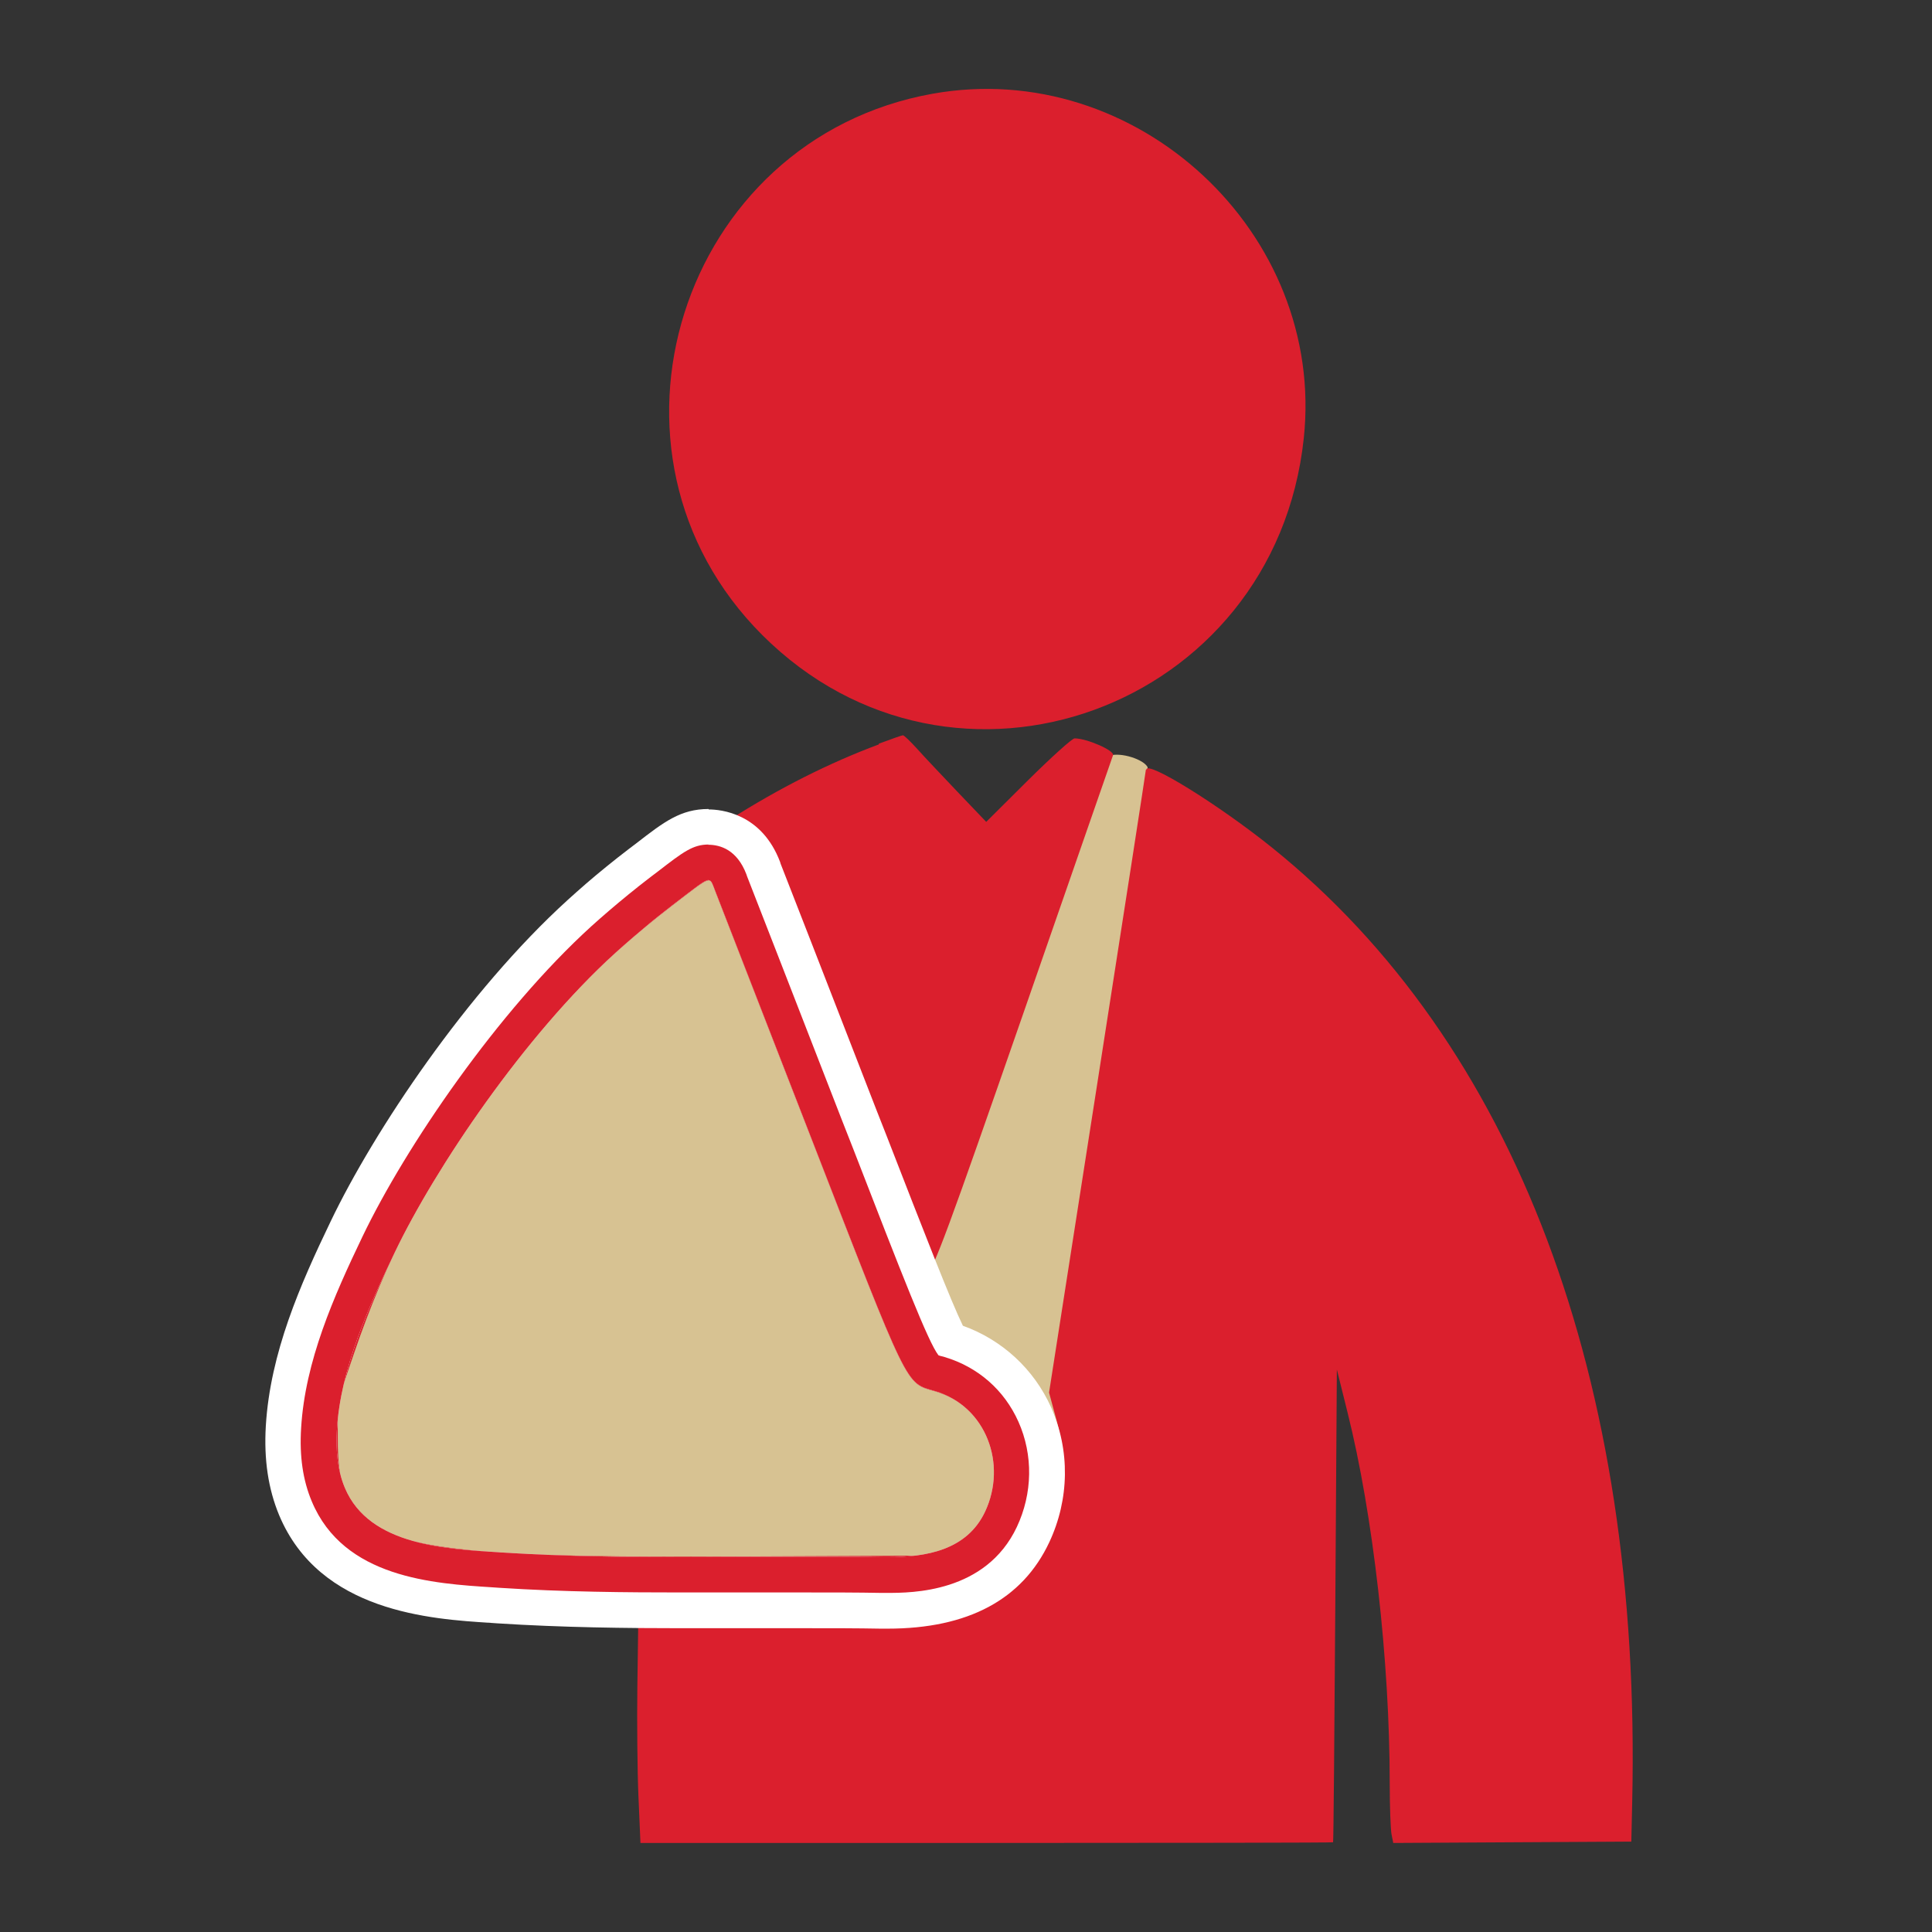
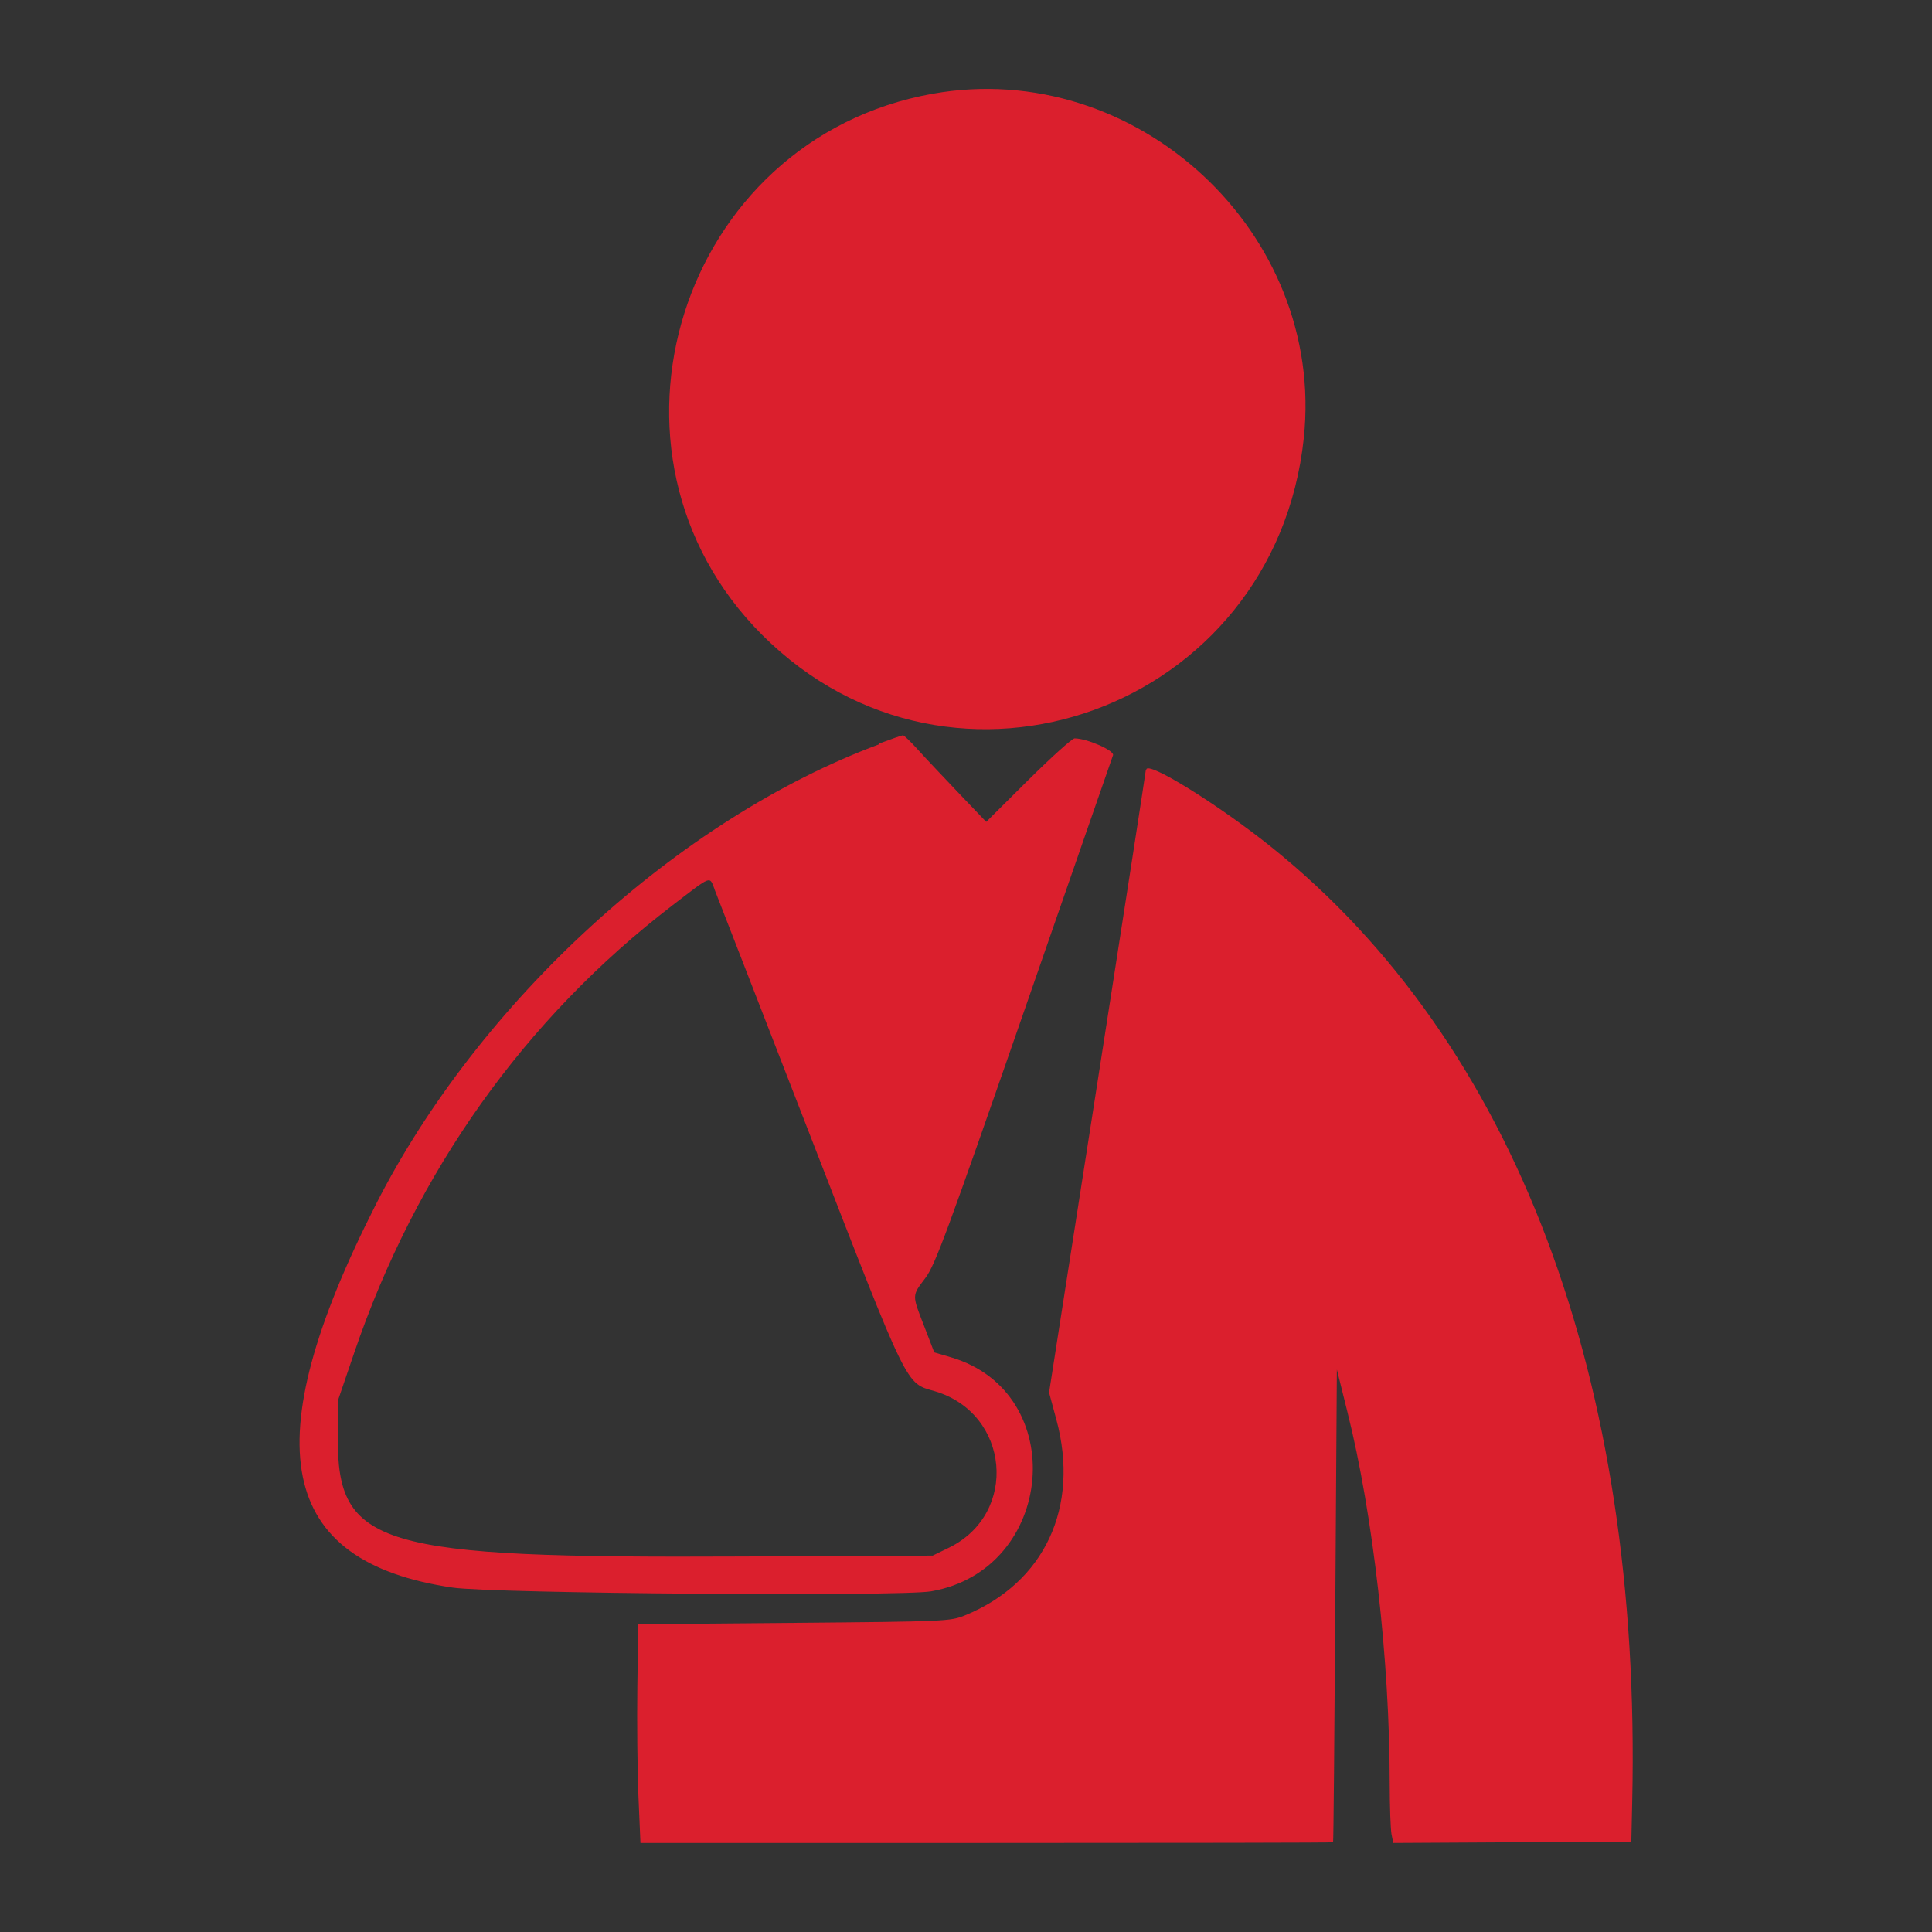
<svg xmlns="http://www.w3.org/2000/svg" id="a" width="87" height="87" viewBox="0 0 87 87">
  <rect x="0" y="0" width="87" height="87" fill="#333333" stroke="none" />
  <defs>
    <style>.b{fill:#fff;}.c{fill-rule:evenodd;}.c,.d{fill:#db1f2d;}.e{fill:#d7c292;}</style>
  </defs>
-   <path class="e" d="M14.28,64.02c2.55-12.3,12.64-21.95,17.76-25.17,3.74,.52,11.34,1.48,11.89,1.21,.69-.34,4.65-6.03,6.03-6.03,.52-.17,1.55,.17,1.72,.52l-2.24,39.48-20.69-.86v-1.9c-10,.52-15.51-2.24-14.48-7.24Z" />
  <path class="c" d="M42,4.22c-11.4,2.04-15.86,16.19-7.68,24.37,8.61,8.61,23.09,3.36,24.39-8.85,.99-9.25-7.53-17.16-16.71-15.52Zm-2.42,29.3c-9.01,3.35-18.02,11.59-22.66,20.73-5.49,10.81-4.43,16.08,3.46,17.24,1.81,.27,20.14,.41,21.54,.17,5.6-.96,6.28-8.96,.9-10.54l-.75-.22-.45-1.17c-.56-1.44-.56-1.37,.05-2.18,.44-.58,.99-2.08,4.44-12,2.16-6.23,3.97-11.42,4.01-11.54,.08-.21-1.18-.76-1.73-.76-.11,0-1.05,.85-2.09,1.88l-1.89,1.88-1.28-1.34c-.7-.74-1.53-1.61-1.83-1.95-.31-.34-.59-.61-.64-.61-.04,0-.53,.17-1.09,.38Zm12.02,1.14c0,.06-.98,6.39-2.18,14.08l-2.18,13.97,.33,1.22c1.06,3.94-.53,7.34-4.11,8.81-.66,.27-.87,.28-7.7,.34l-7.02,.06-.04,2.83c-.02,1.56,0,3.78,.05,4.93l.09,2.09h15.58c8.57,0,15.59-.01,15.61-.03,.02-.02,.06-4.82,.1-10.66l.07-10.63,.48,1.93c1.15,4.59,1.9,11.18,1.9,16.7,0,1.04,.04,2.07,.08,2.29l.08,.4,5.36-.03,5.36-.03,.04-1.8c.43-19.06-5.27-34.16-16.23-42.97-2.4-1.93-5.65-3.94-5.65-3.5Zm-19.42,5.4c.1,.27,2.04,5.23,4.29,11.04,4.5,11.59,4.29,11.16,5.63,11.55,3.37,1,3.78,5.5,.64,7.04l-.74,.36-8.63,.04c-16.39,.08-18.18-.45-18.16-5.39v-1.61l.74-2.17c2.78-8.16,7.68-15.05,14.33-20.15,1.8-1.38,1.66-1.33,1.9-.72Z" />
  <g>
-     <path class="b" d="M31.91,39.64c.13,0,.17,.16,.27,.41,.11,.27,2.04,5.23,4.29,11.04,4.5,11.59,4.29,11.16,5.63,11.55,2.32,.69,3.26,3.3,2.26,5.43-.82,1.74-2.65,2.05-4.39,2.05-.09,0-.18,0-.26,0-1.08-.02-2.17-.02-3.25-.02-1.92,0-3.84,.02-5.76,.02-2.7,0-5.4-.04-8.1-.21-2.42-.16-5.96-.27-7.07-2.91-.34-.81-.41-1.72-.36-2.6,.16-2.76,1.43-5.55,2.61-8.01,1.82-3.79,5.81-9.73,9.94-13.49,.52-.47,1.06-.93,1.6-1.38,.32-.26,.64-.51,.96-.76,1.06-.81,1.44-1.13,1.63-1.13m0-3.2h0c-1.26,0-2.01,.58-3.25,1.54l-.33,.25c-.35,.27-.7,.54-1.04,.82-.63,.51-1.19,1-1.73,1.49-4.54,4.13-8.72,10.4-10.67,14.47-1.37,2.85-2.72,5.91-2.92,9.21-.09,1.52,.11,2.84,.6,4.02,1.83,4.37,6.84,4.68,9.53,4.85l.28,.02c2.96,.19,5.86,.22,8.3,.22,.97,0,1.93,0,2.9,0,.96,0,1.91,0,2.87,0,1.07,0,2.13,0,3.2,.02,.11,0,.21,0,.32,0,3.62,0,6.07-1.31,7.28-3.89,.91-1.94,.94-4.15,.08-6.08-.77-1.72-2.21-3.04-3.97-3.67-.55-1.13-1.7-4.09-3.45-8.59l-.46-1.17c-2.26-5.82-4.19-10.78-4.3-11.05l-.02-.07c-.83-2.2-2.67-2.37-3.22-2.37h0Z" />
-     <path class="d" d="M31.91,39.64c.13,0,.17,.16,.27,.41,.1,.27,2.04,5.23,4.29,11.04,4.5,11.59,4.29,11.16,5.63,11.55,2.32,.69,3.26,3.3,2.26,5.43-.82,1.74-2.65,2.05-4.39,2.05-.09,0-.18,0-.26,0-1.08-.02-2.17-.02-3.25-.02-1.92,0-3.84,.02-5.76,.02-2.7,0-5.4-.04-8.1-.21-2.42-.16-5.96-.27-7.07-2.91-.34-.81-.41-1.72-.36-2.6,.16-2.76,1.43-5.55,2.61-8.01,1.82-3.79,5.81-9.73,9.94-13.49,.52-.47,1.06-.93,1.6-1.38,.32-.26,.64-.51,.96-.76,1.06-.81,1.44-1.13,1.63-1.13m0-1.6h0c-.71,0-1.14,.33-2.28,1.21l-.33,.25c-.34,.26-.67,.52-1,.79-.6,.49-1.15,.96-1.67,1.43-4.19,3.81-8.36,9.91-10.31,13.98-1.3,2.71-2.58,5.61-2.76,8.61-.08,1.28,.08,2.36,.48,3.31,1.44,3.45,5.48,3.7,8.15,3.87l.29,.02c2.91,.19,5.78,.21,8.2,.21,.96,0,1.93,0,2.89,0,.96,0,1.92,0,2.87,0,1.07,0,2.15,0,3.22,.02h.29c1.1,0,4.44,0,5.84-2.97,.71-1.51,.74-3.24,.07-4.74-.64-1.43-1.82-2.46-3.32-2.91l-.15-.04s-.09-.02-.13-.04c-.46-.59-1.62-3.57-3.86-9.35l-.46-1.17c-2.26-5.81-4.19-10.78-4.3-11.05l-.03-.09c-.42-1.1-1.17-1.33-1.72-1.33h0Z" />
-   </g>
+     </g>
</svg>